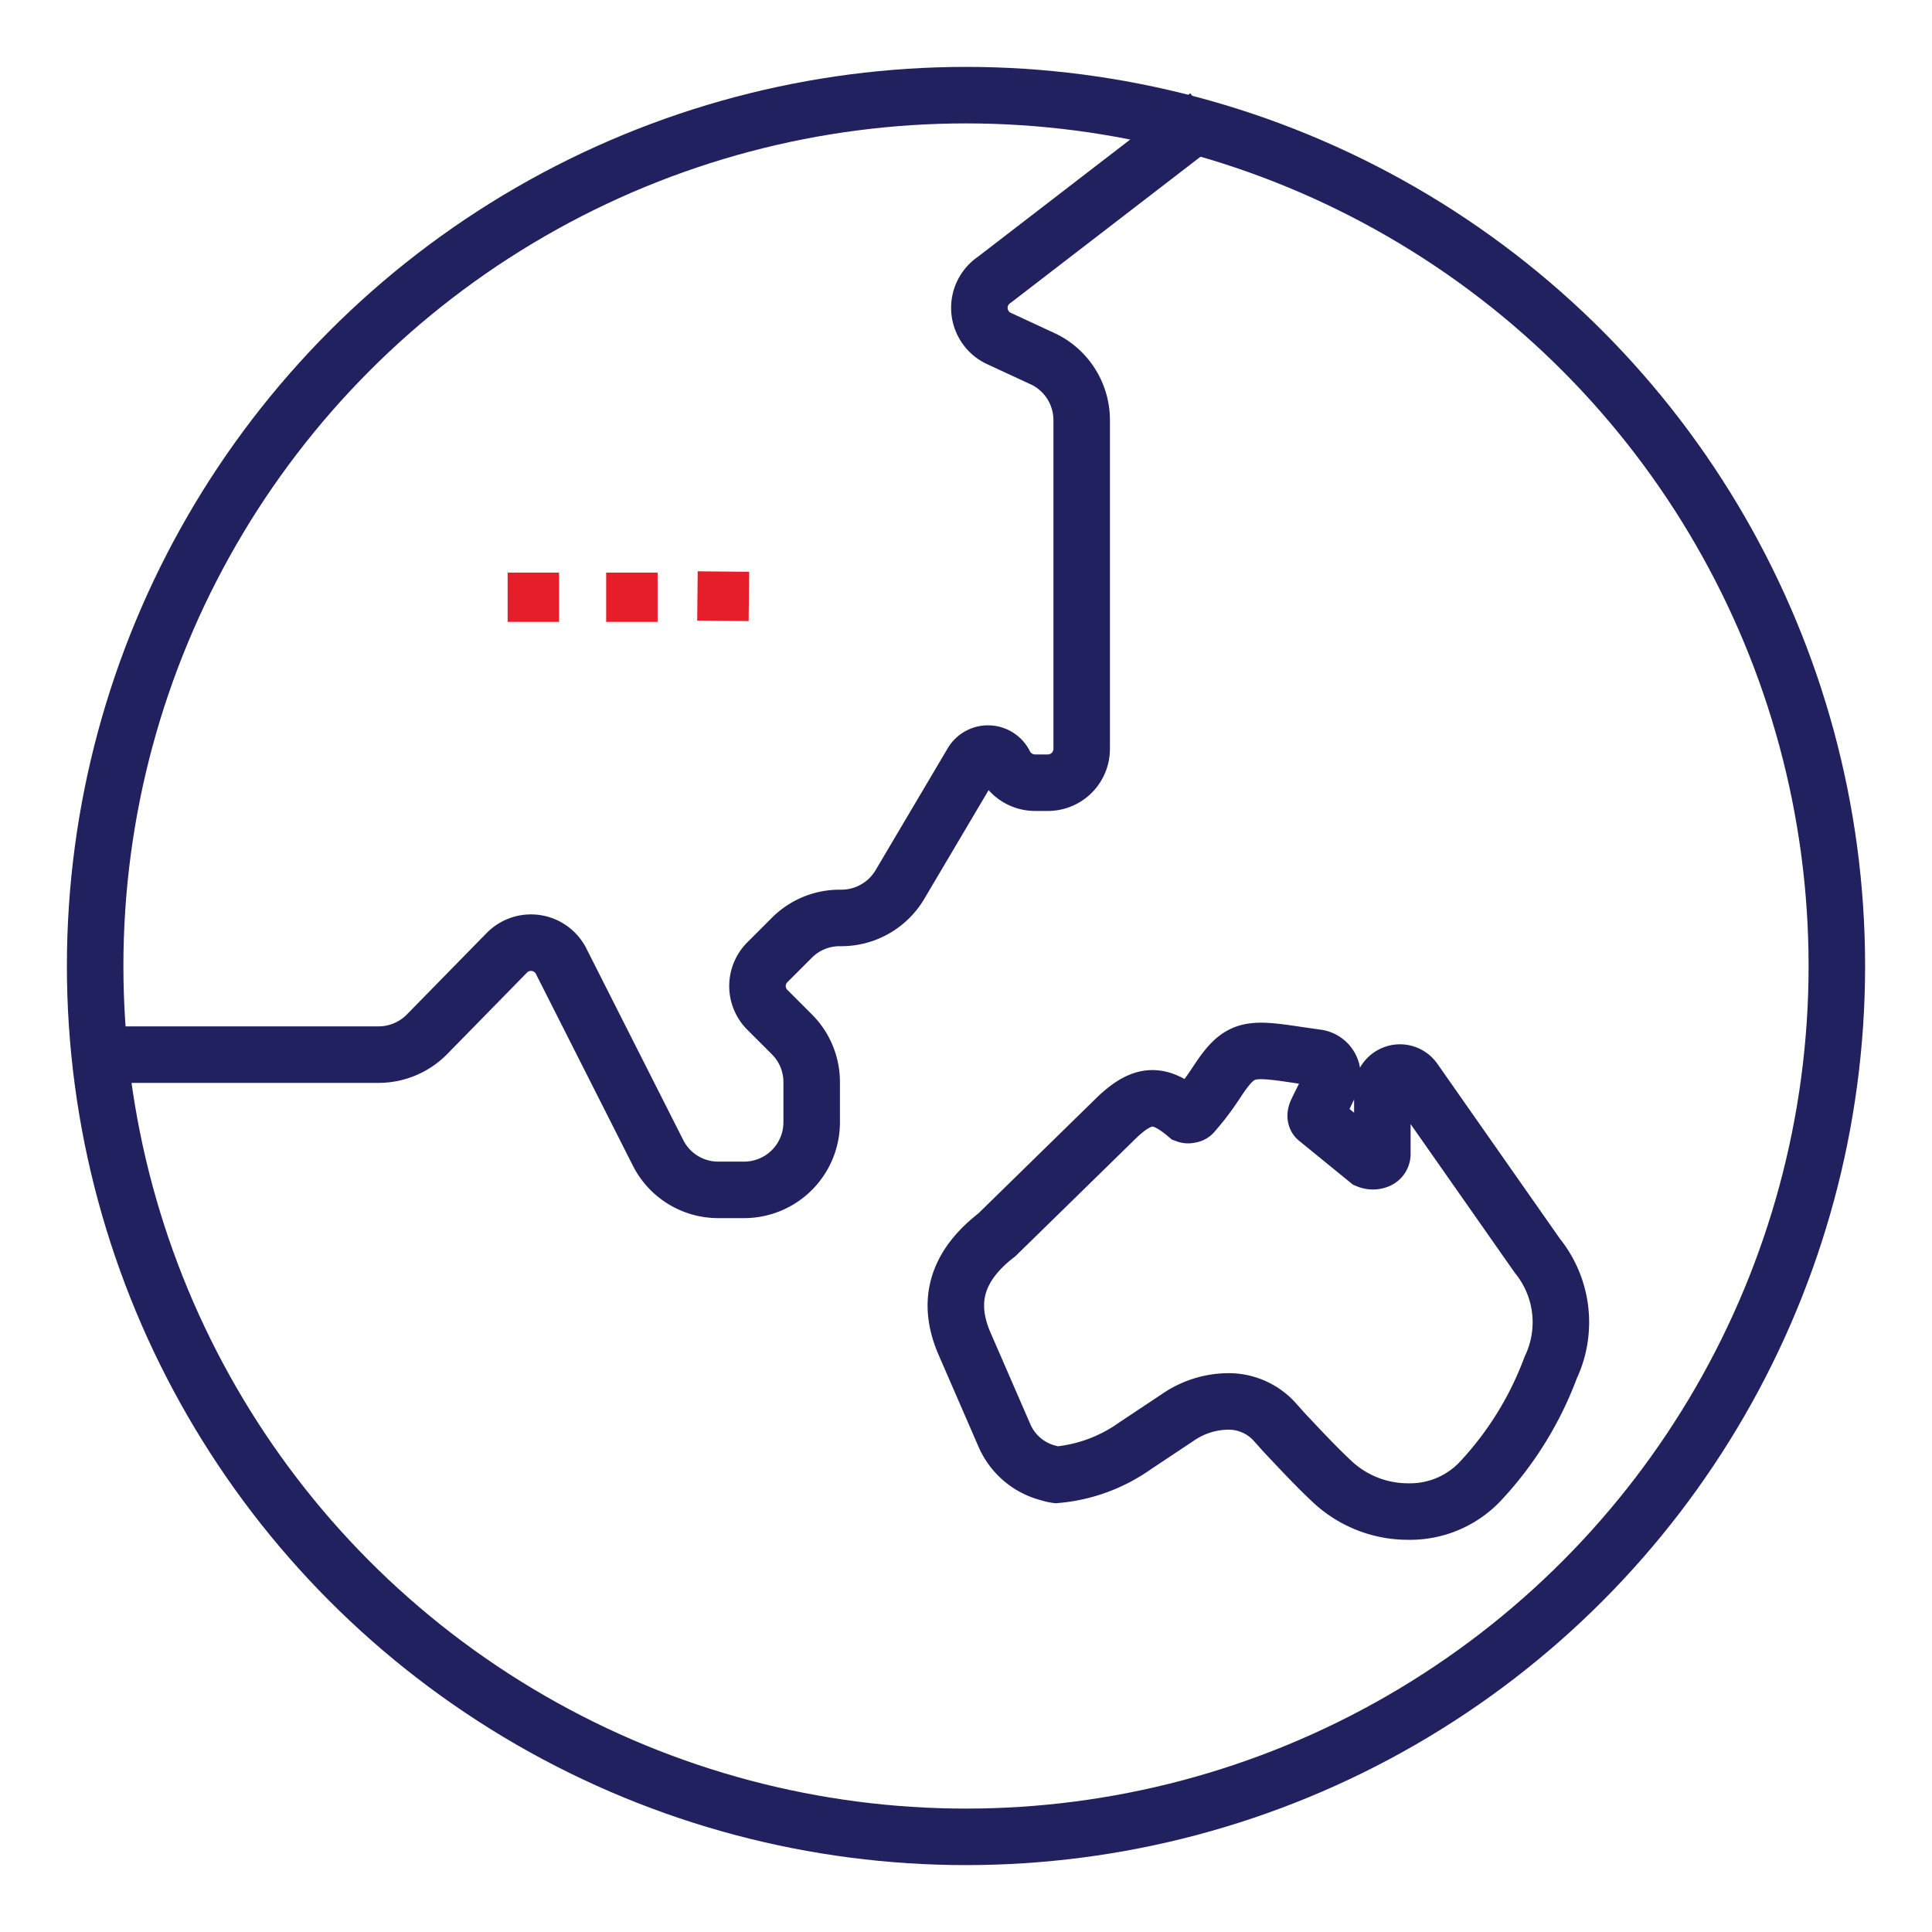
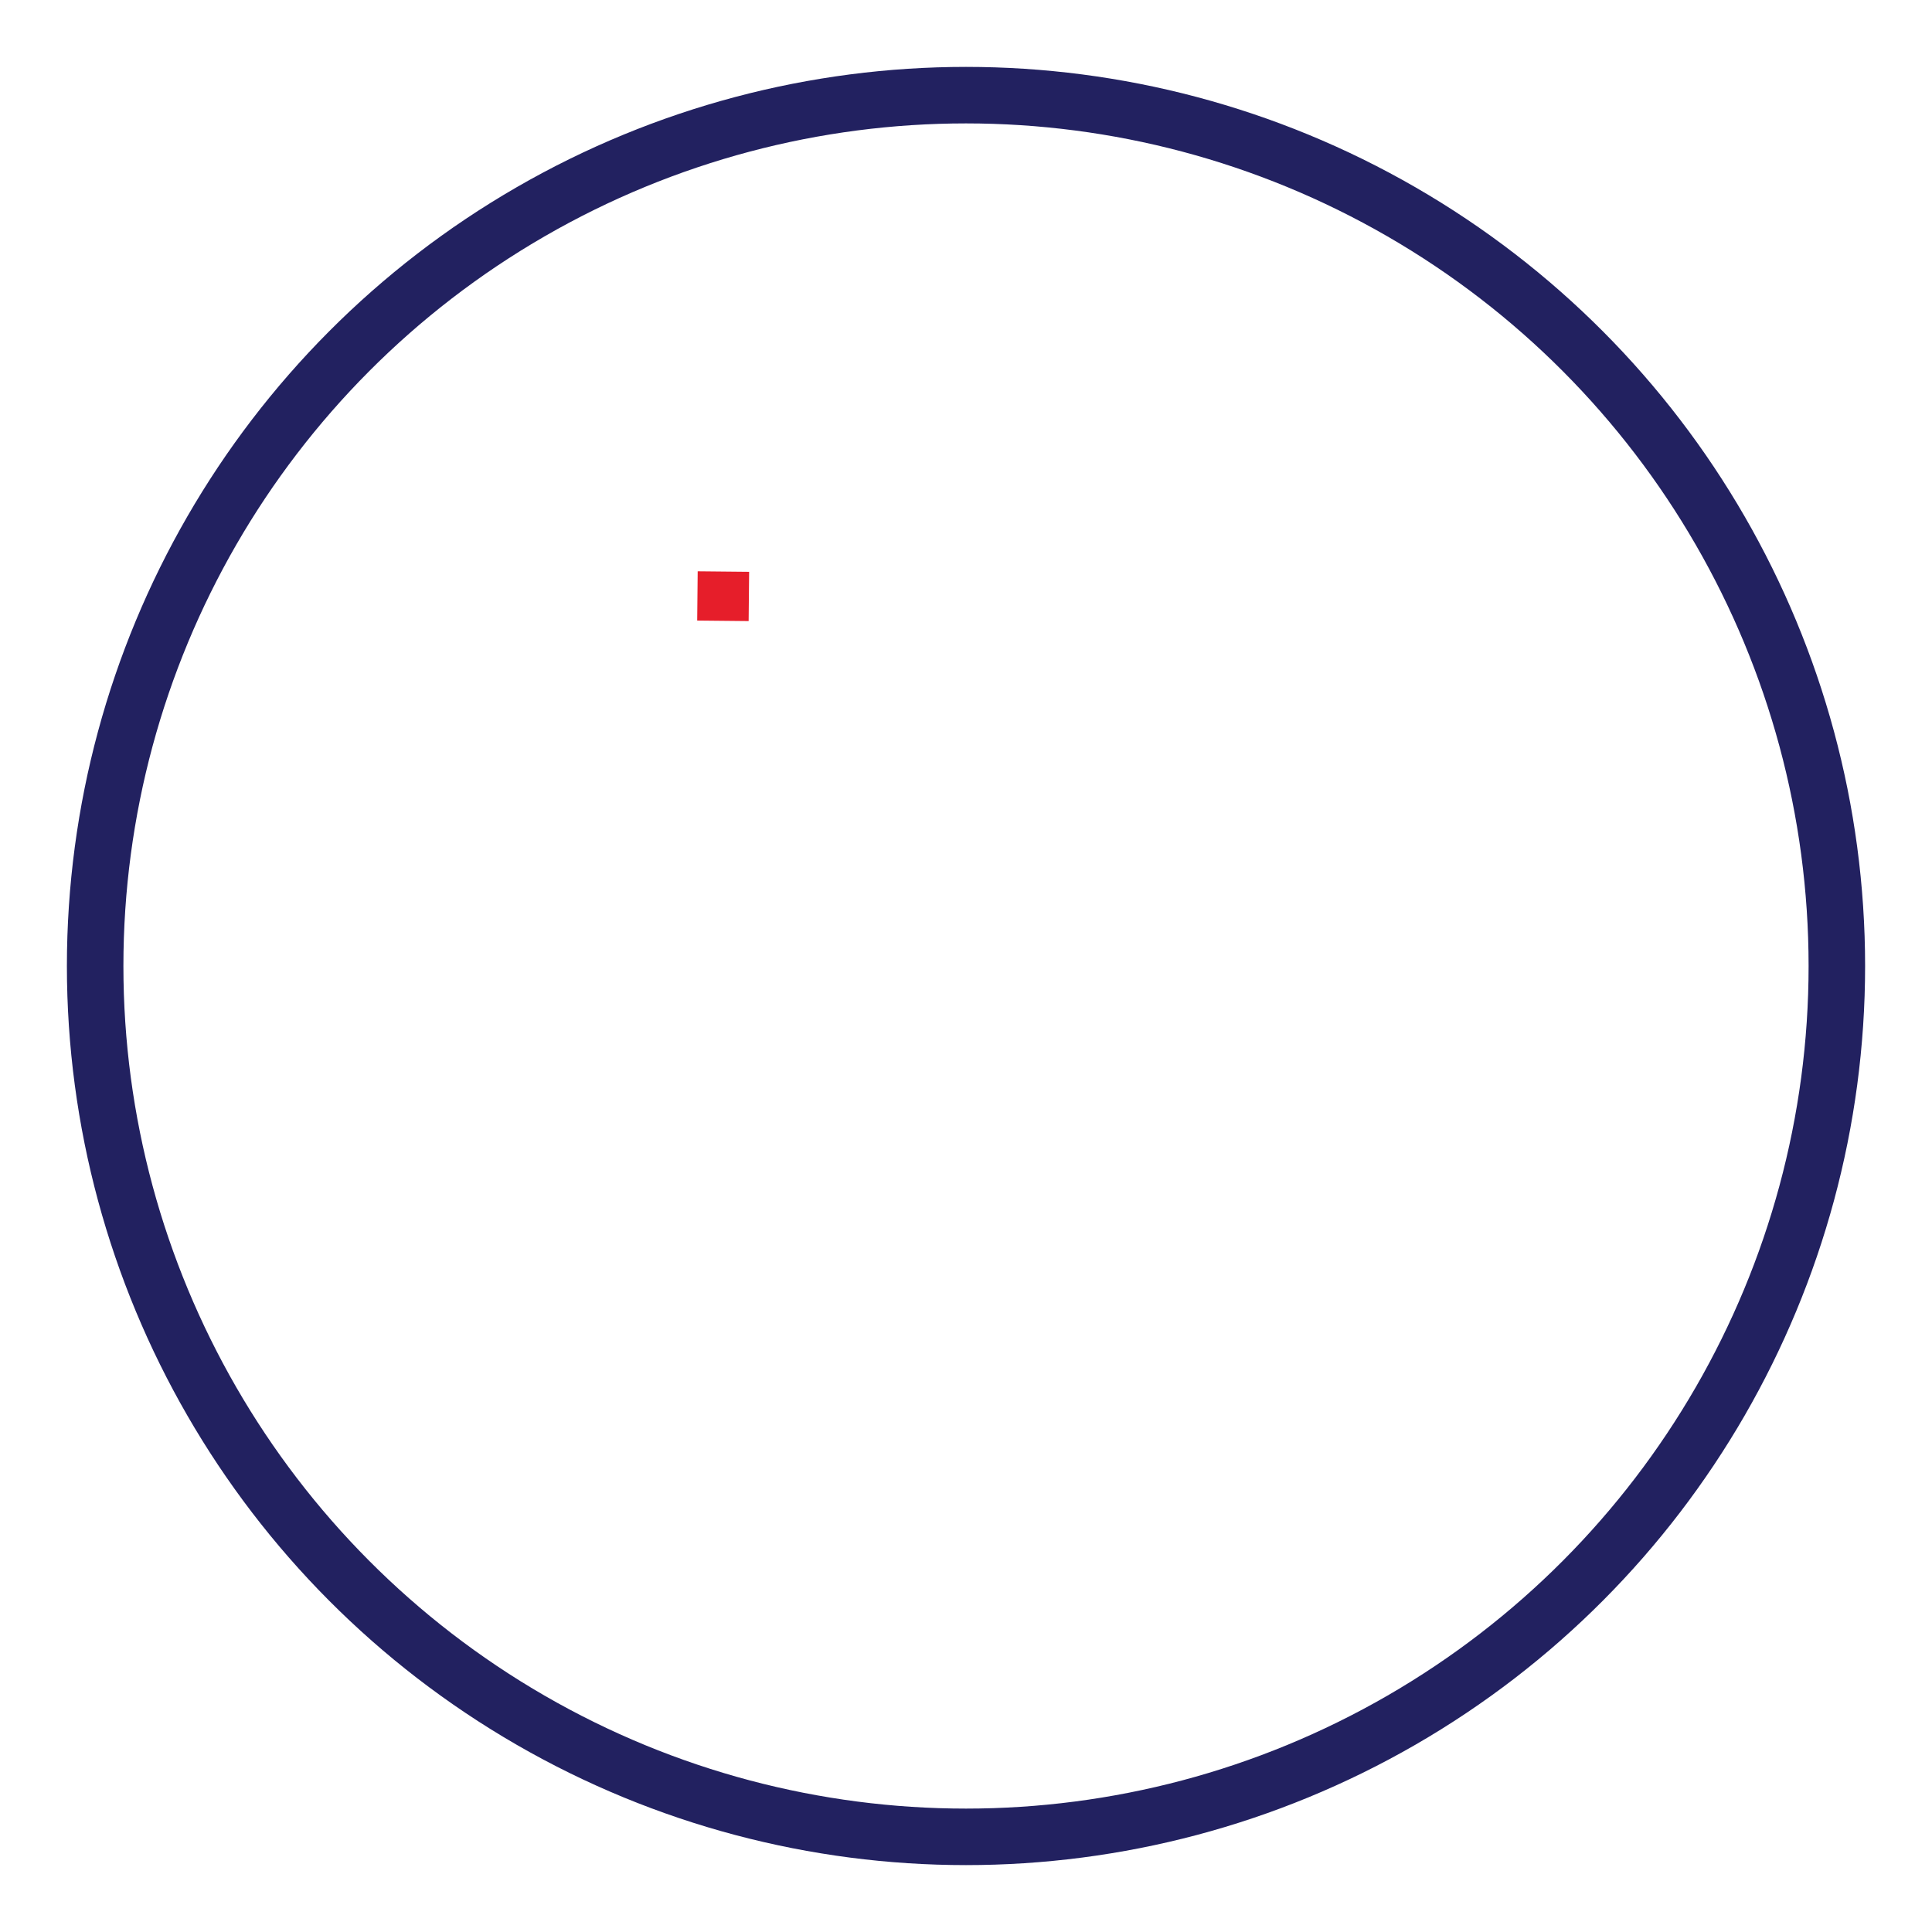
<svg xmlns="http://www.w3.org/2000/svg" viewBox="0 0 80 80">
  <defs>
    <style>.cls-1{fill:none;stroke:#222160;stroke-miterlimit:10;stroke-width:2.34px;}.cls-2{fill:#e61e2a;}</style>
  </defs>
  <g id="Layer_2" data-name="Layer 2">
-     <path class="cls-1" d="M4.66,43.67h11a2.82,2.82,0,0,0,2-.82L21,39.44a1.4,1.4,0,0,1,2.24.37l4,7.91a2.79,2.79,0,0,0,2.5,1.55h1.07a2.8,2.8,0,0,0,2.8-2.8V44.83a2.79,2.79,0,0,0-.82-2l-1-1a1.39,1.39,0,0,1,0-2l1-1a2.79,2.79,0,0,1,2-.82h.06a2.82,2.82,0,0,0,2.4-1.36l3-5.07a.77.77,0,0,1,1.35.05,1.41,1.41,0,0,0,1.26.78h.53a1.4,1.4,0,0,0,1.4-1.4V17.4a2.81,2.81,0,0,0-1.54-2.51L41.33,14a1.4,1.4,0,0,1-.15-2.42L50,4.79" />
    <circle class="cls-1" cx="40" cy="40" r="36.06" />
-     <path class="cls-1" d="M47,59.87l1.76-1.17a3.72,3.72,0,0,1,2.1-.67,2.57,2.57,0,0,1,1.88.8l.43.48c.64.68,1.28,1.37,1.95,2a4.59,4.59,0,0,0,3.17,1.28h.16a4,4,0,0,0,2.9-1.31,14.05,14.05,0,0,0,2.86-4.65A4.38,4.38,0,0,0,63.66,52l-5.1-7.28a.72.72,0,0,0-.82-.27.73.73,0,0,0-.5.7v2.63a.28.28,0,0,1-.17.26.57.57,0,0,1-.44,0l-2.11-1.72s-.09-.08,0-.28.25-.5.39-.8l.21-.44a.74.74,0,0,0-.56-1l-.84-.12c-2-.3-2.39-.31-3.3,1.07-.22.33-.5.76-1,1.33a.17.17,0,0,1-.14.08.23.23,0,0,1-.16,0c-1.1-.93-1.78-.91-2.84.08l-5,4.89c-1.66,1.28-2.1,2.76-1.34,4.51l1.66,3.82h0A2.72,2.72,0,0,0,43.44,61a1.63,1.63,0,0,0,.3.07A6.63,6.63,0,0,0,47,59.87Z" />
-     <rect class="cls-2" x="21.02" y="23.71" width="2.13" height="2.04" />
    <rect class="cls-2" x="28.96" y="23.65" width="2.04" height="2.13" transform="matrix(0.01, -1, 1, 0.01, 4.93, 54.42)" />
-     <rect class="cls-2" x="25.1" y="23.71" width="2.13" height="2.04" />
  </g>
</svg>